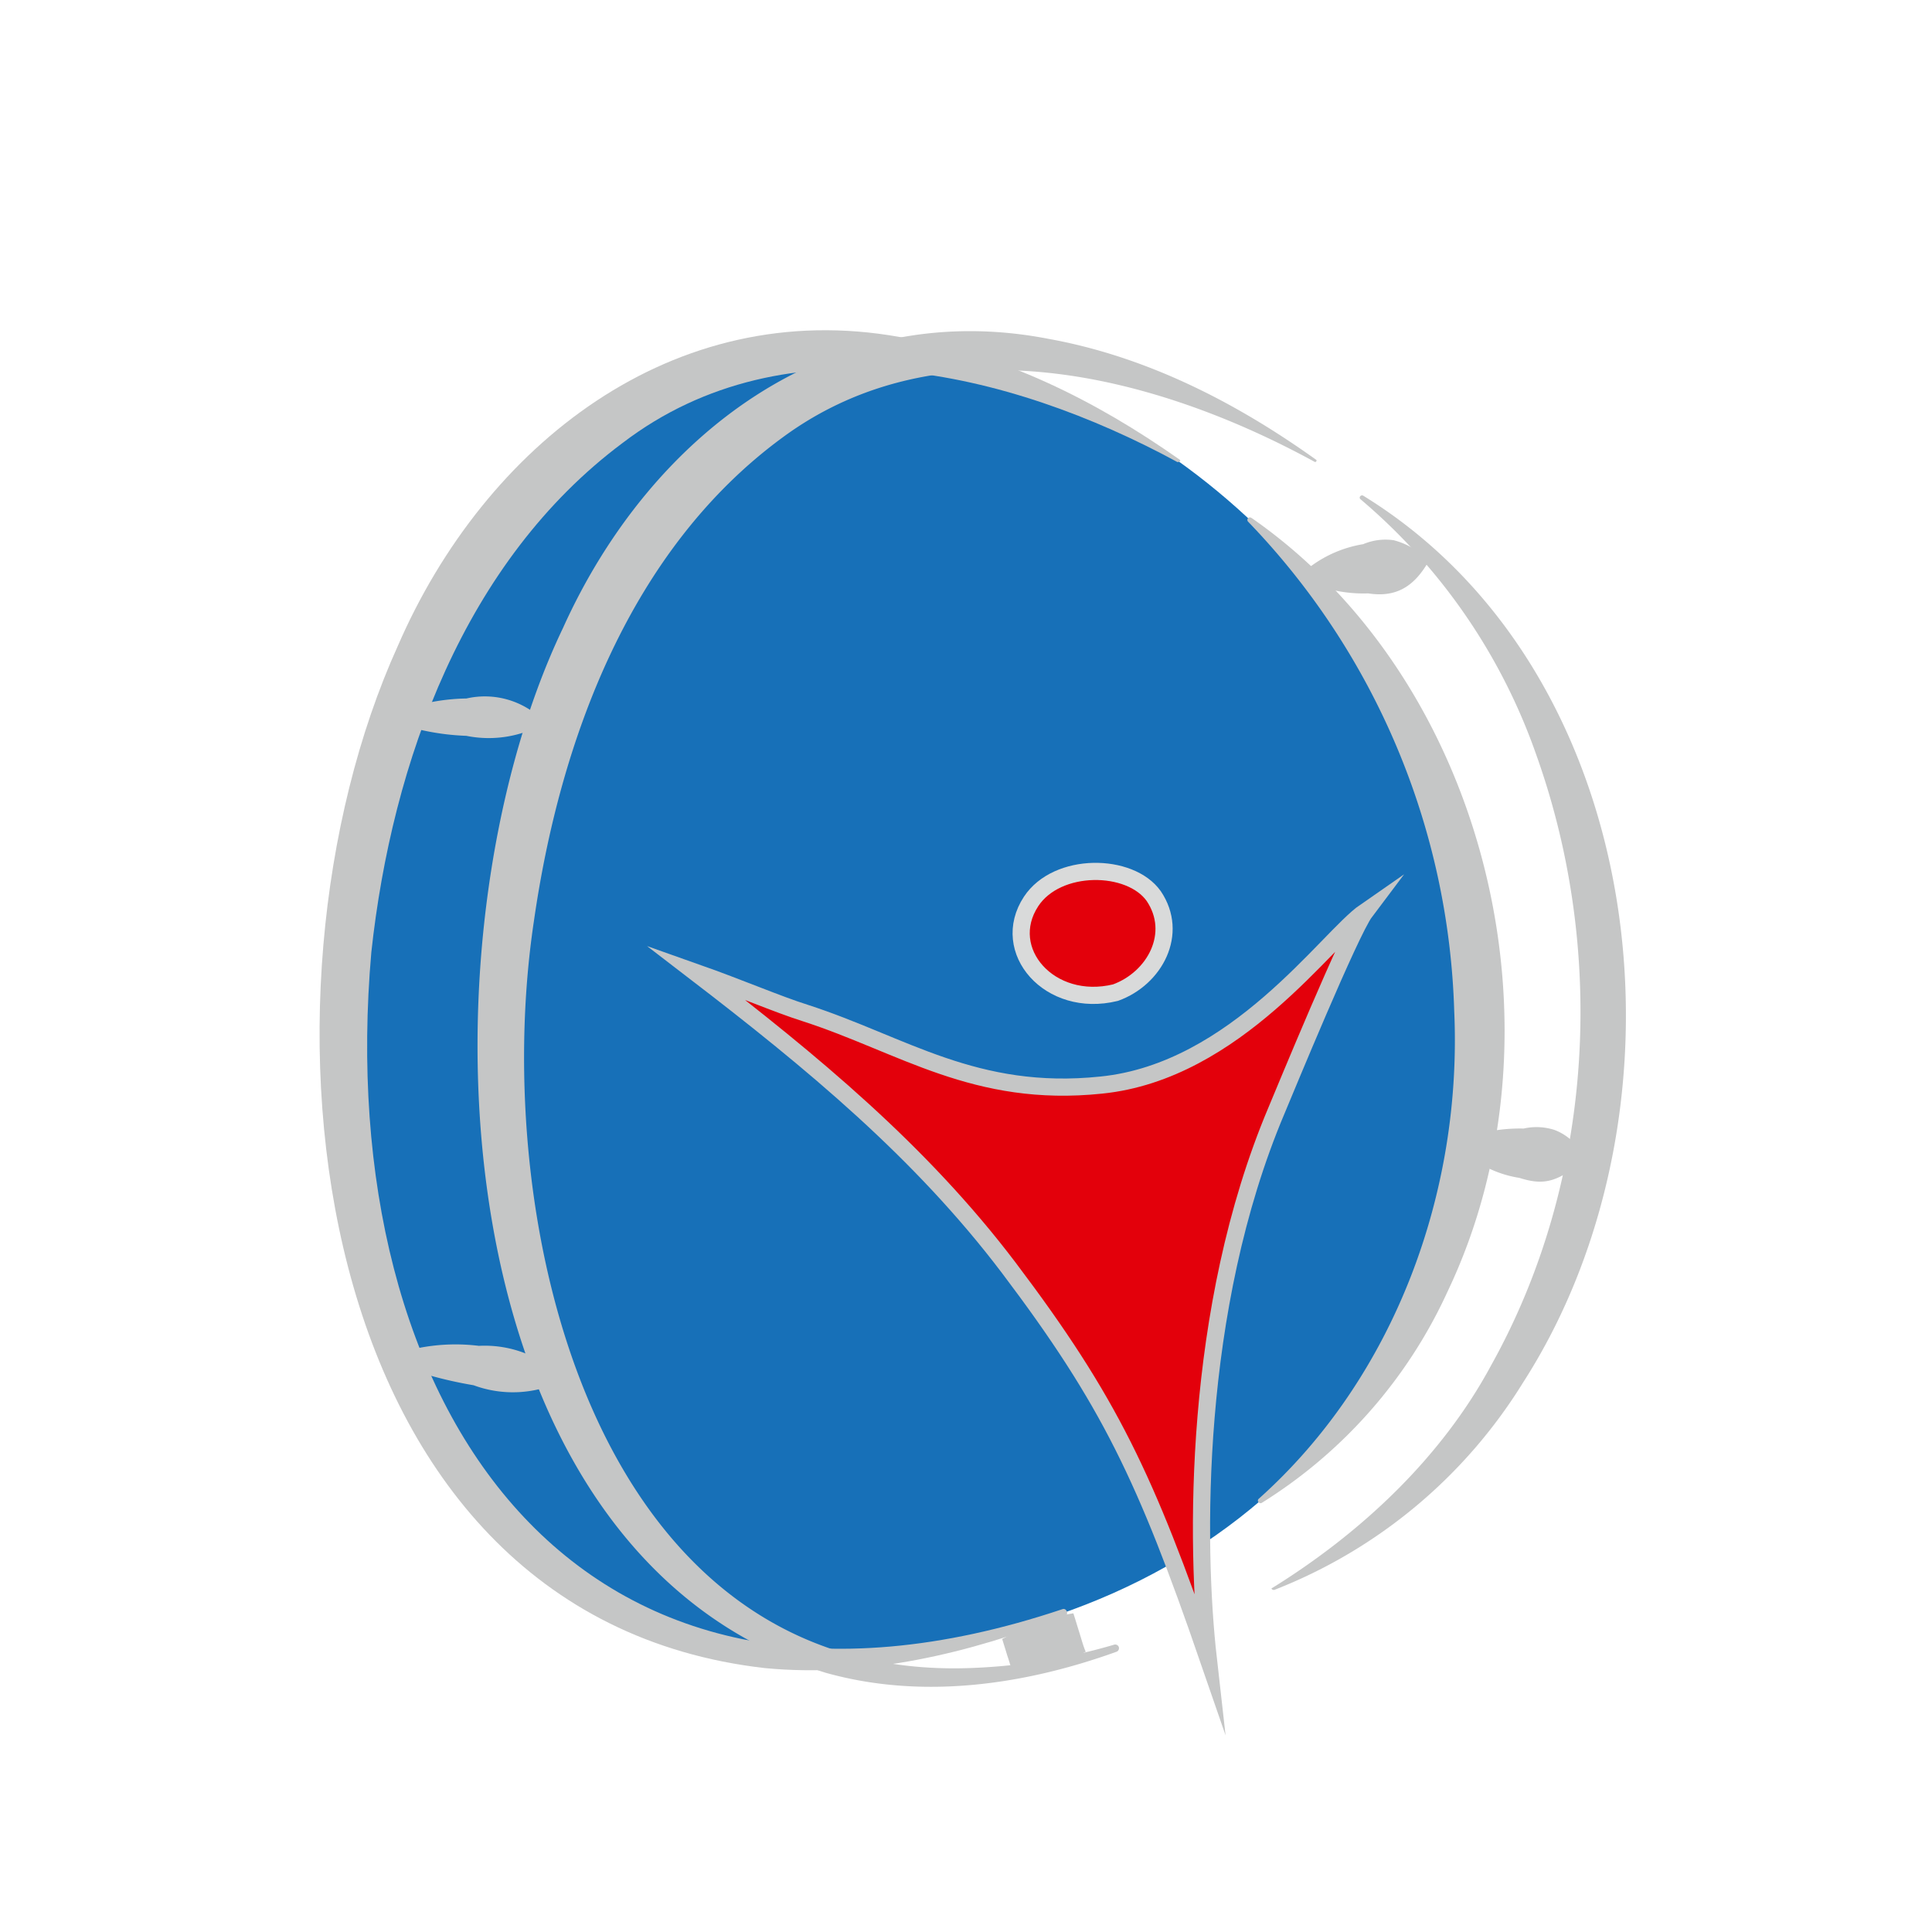
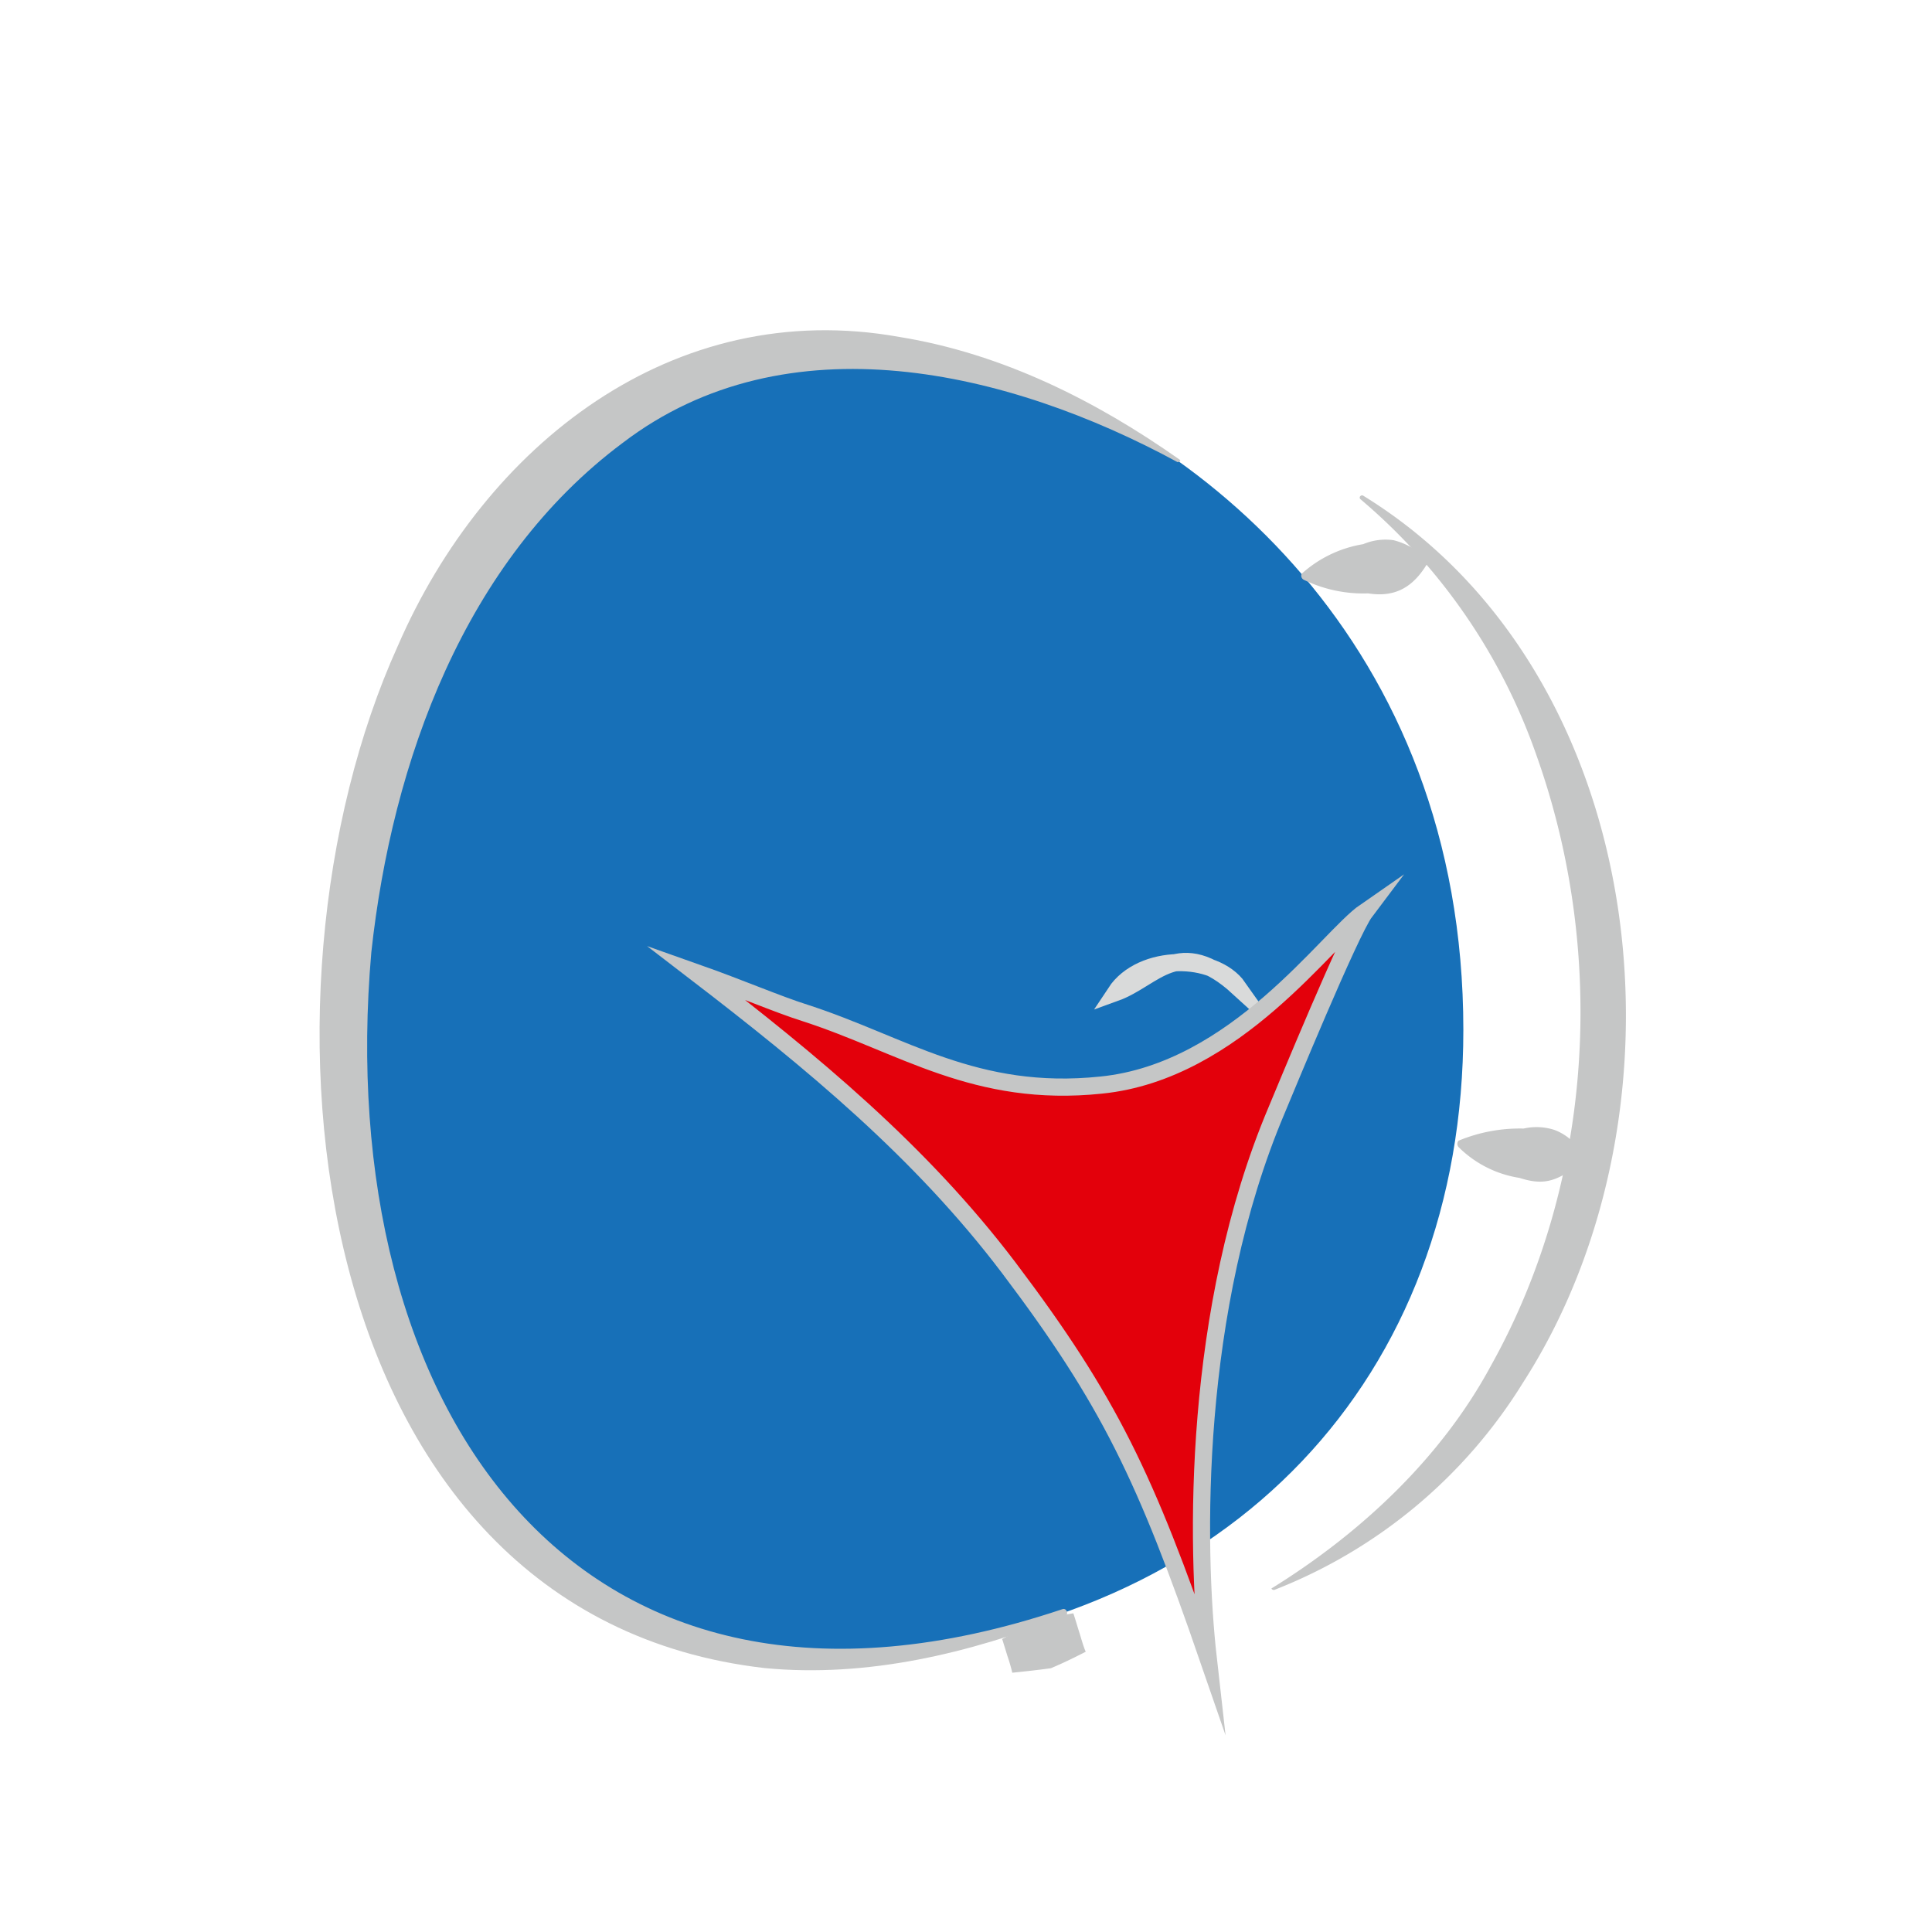
<svg xmlns="http://www.w3.org/2000/svg" viewBox="0 0 141.73 141.73">
  <defs>
    <style>.cls-1{fill:#1770b8;}.cls-1,.cls-3,.cls-4{fill-rule:evenodd;}.cls-2{fill:#c5c6c6;}.cls-3,.cls-4{fill:#e3000b;stroke-miterlimit:10;stroke-width:1.26px;}.cls-3{stroke:#d9dada;}.cls-4{stroke:#c5c6c6;}</style>
  </defs>
  <g id="gremienarbeit">
    <path class="cls-1" d="M107.35,75.55c0,25.49-17,43.71-43.86,45.73-17,1.28-40.86-8.83-37.45-50C29.57,28.65,56.33,22,71.73,26.56,87.79,31.32,107.35,47.17,107.35,75.55Z" />
    <path class="cls-2" d="M86.4,33.91C74,27.17,57.72,23.3,45.68,32.49,34.1,41.13,28.76,55.85,27.24,69.86c-2.9,33.1,14.81,60.21,50.69,48.19.31-.13.52.4.18.51-7,2.72-14.47,4.53-22,3.81-34-3.88-38.52-49.41-26.92-75,6.38-14.7,20.17-25.64,36.8-22.65,7.53,1.22,14.42,4.68,20.55,9,.1.06,0,.21-.09.15Z" />
-     <path class="cls-2" d="M91.82,38C109.2,50.1,115.25,75.73,106.2,94.73a35.78,35.78,0,0,1-13.64,15.52c-.18.1-.39-.15-.22-.3,10-8.94,14.94-22.54,14.34-35.79A54,54,0,0,0,91.56,38.27a.18.18,0,0,1,.26-.26Z" />
-     <path class="cls-2" d="M39.91,53.08a8.26,8.26,0,0,1-5.7.9,17.92,17.92,0,0,1-5.71-1.15.23.23,0,0,1-.13-.29,14.89,14.89,0,0,1,5.85-1.3,6.06,6.06,0,0,1,5.71,1.7.09.09,0,0,1,0,.14Z" />
-     <path class="cls-2" d="M96.44,33.88c-11.87-6.49-27.4-10.34-39-1.81C46.25,40.25,41.07,54.26,39.16,67.62c-3.3,22.06,4.4,55.88,32.18,54.74a42.57,42.57,0,0,0,10.4-1.71.28.28,0,0,1,.34.19.28.28,0,0,1-.17.33c-6.77,2.44-14.27,3.53-21.35,1.54C32,113.86,30.33,69,41.3,46.07c6.37-14.13,19.57-24.34,35.63-21.21,7.19,1.3,13.75,4.67,19.61,8.86.1.06,0,.21-.1.16Z" />
    <path class="cls-2" d="M100,36.36c21.14,13,24.65,45,11.72,65.08a37.43,37.43,0,0,1-18.2,15.18.19.19,0,0,1-.25-.09c6.47-4,12.45-9.53,16.14-16.41,7.5-13.46,8.46-30.24,3.31-44.69A43.24,43.24,0,0,0,99.8,36.62a.15.15,0,0,1,0-.23.17.17,0,0,1,.24,0Z" />
-     <path class="cls-2" d="M41.32,101.27a8.31,8.31,0,0,1-6.58.35,30.31,30.31,0,0,1-6.25-1.75.23.23,0,0,1-.13-.3,14,14,0,0,1,6.77-.84,8.16,8.16,0,0,1,6.21,2.39.1.1,0,0,1,0,.15Z" />
    <path class="cls-2" d="M77.09,122.38c-1.16.16-2,.24-2.83.33a12.29,12.29,0,0,0-.36-1.24c-.08-.27-.31-1-.38-1.23l1.18-.66c.31-.19,1-.55,1.29-.73l1.43-.28,1.32-.22c.1.29.34,1.1.44,1.41s.32,1.11.47,1.41c-.75.38-1.49.76-2.56,1.21Z" />
    <path class="cls-2" d="M116.17,85.21c-1.82,1.31-2.69,1.85-4.7,1.2A8.1,8.1,0,0,1,107,84.15a.35.35,0,0,1,0-.47,11.74,11.74,0,0,1,4.77-.89,4.28,4.28,0,0,1,2.26.1A3.81,3.81,0,0,1,116.22,85a.15.15,0,0,1,0,.18Z" />
    <path class="cls-2" d="M104.76,41.25c-1.1,1.89-2.46,2.58-4.39,2.28a10,10,0,0,1-4.73-1,.34.34,0,0,1-.15-.44A8.86,8.86,0,0,1,100,39.92a4.21,4.21,0,0,1,2.24-.29,5.48,5.48,0,0,1,2.49,1.43.17.17,0,0,1,0,.19Z" />
    <g id="wHpCiF">
-       <path class="cls-3" d="M81.83,72.82C77,74,73.28,69.72,75.64,66.13c1.91-2.9,7.27-2.84,9-.39C86.48,68.47,84.73,71.77,81.83,72.82Z" />
+       <path class="cls-3" d="M81.83,72.82c1.91-2.9,7.27-2.84,9-.39C86.48,68.47,84.73,71.77,81.83,72.82Z" />
      <path class="cls-4" d="M51,71.32c3.34,1.18,6,2.34,8.09,3,7.11,2.3,12.45,6.25,21.7,5.28,9.9-1,16.6-10.81,19.36-12.72-1.1,1.46-5.92,13.19-6.51,14.59-6.16,14.57-5.94,31.91-5,40.23C84.06,108.43,81.39,102.78,74,93,67.53,84.46,59.55,77.88,51,71.32Z" />
    </g>
  </g>
</svg>